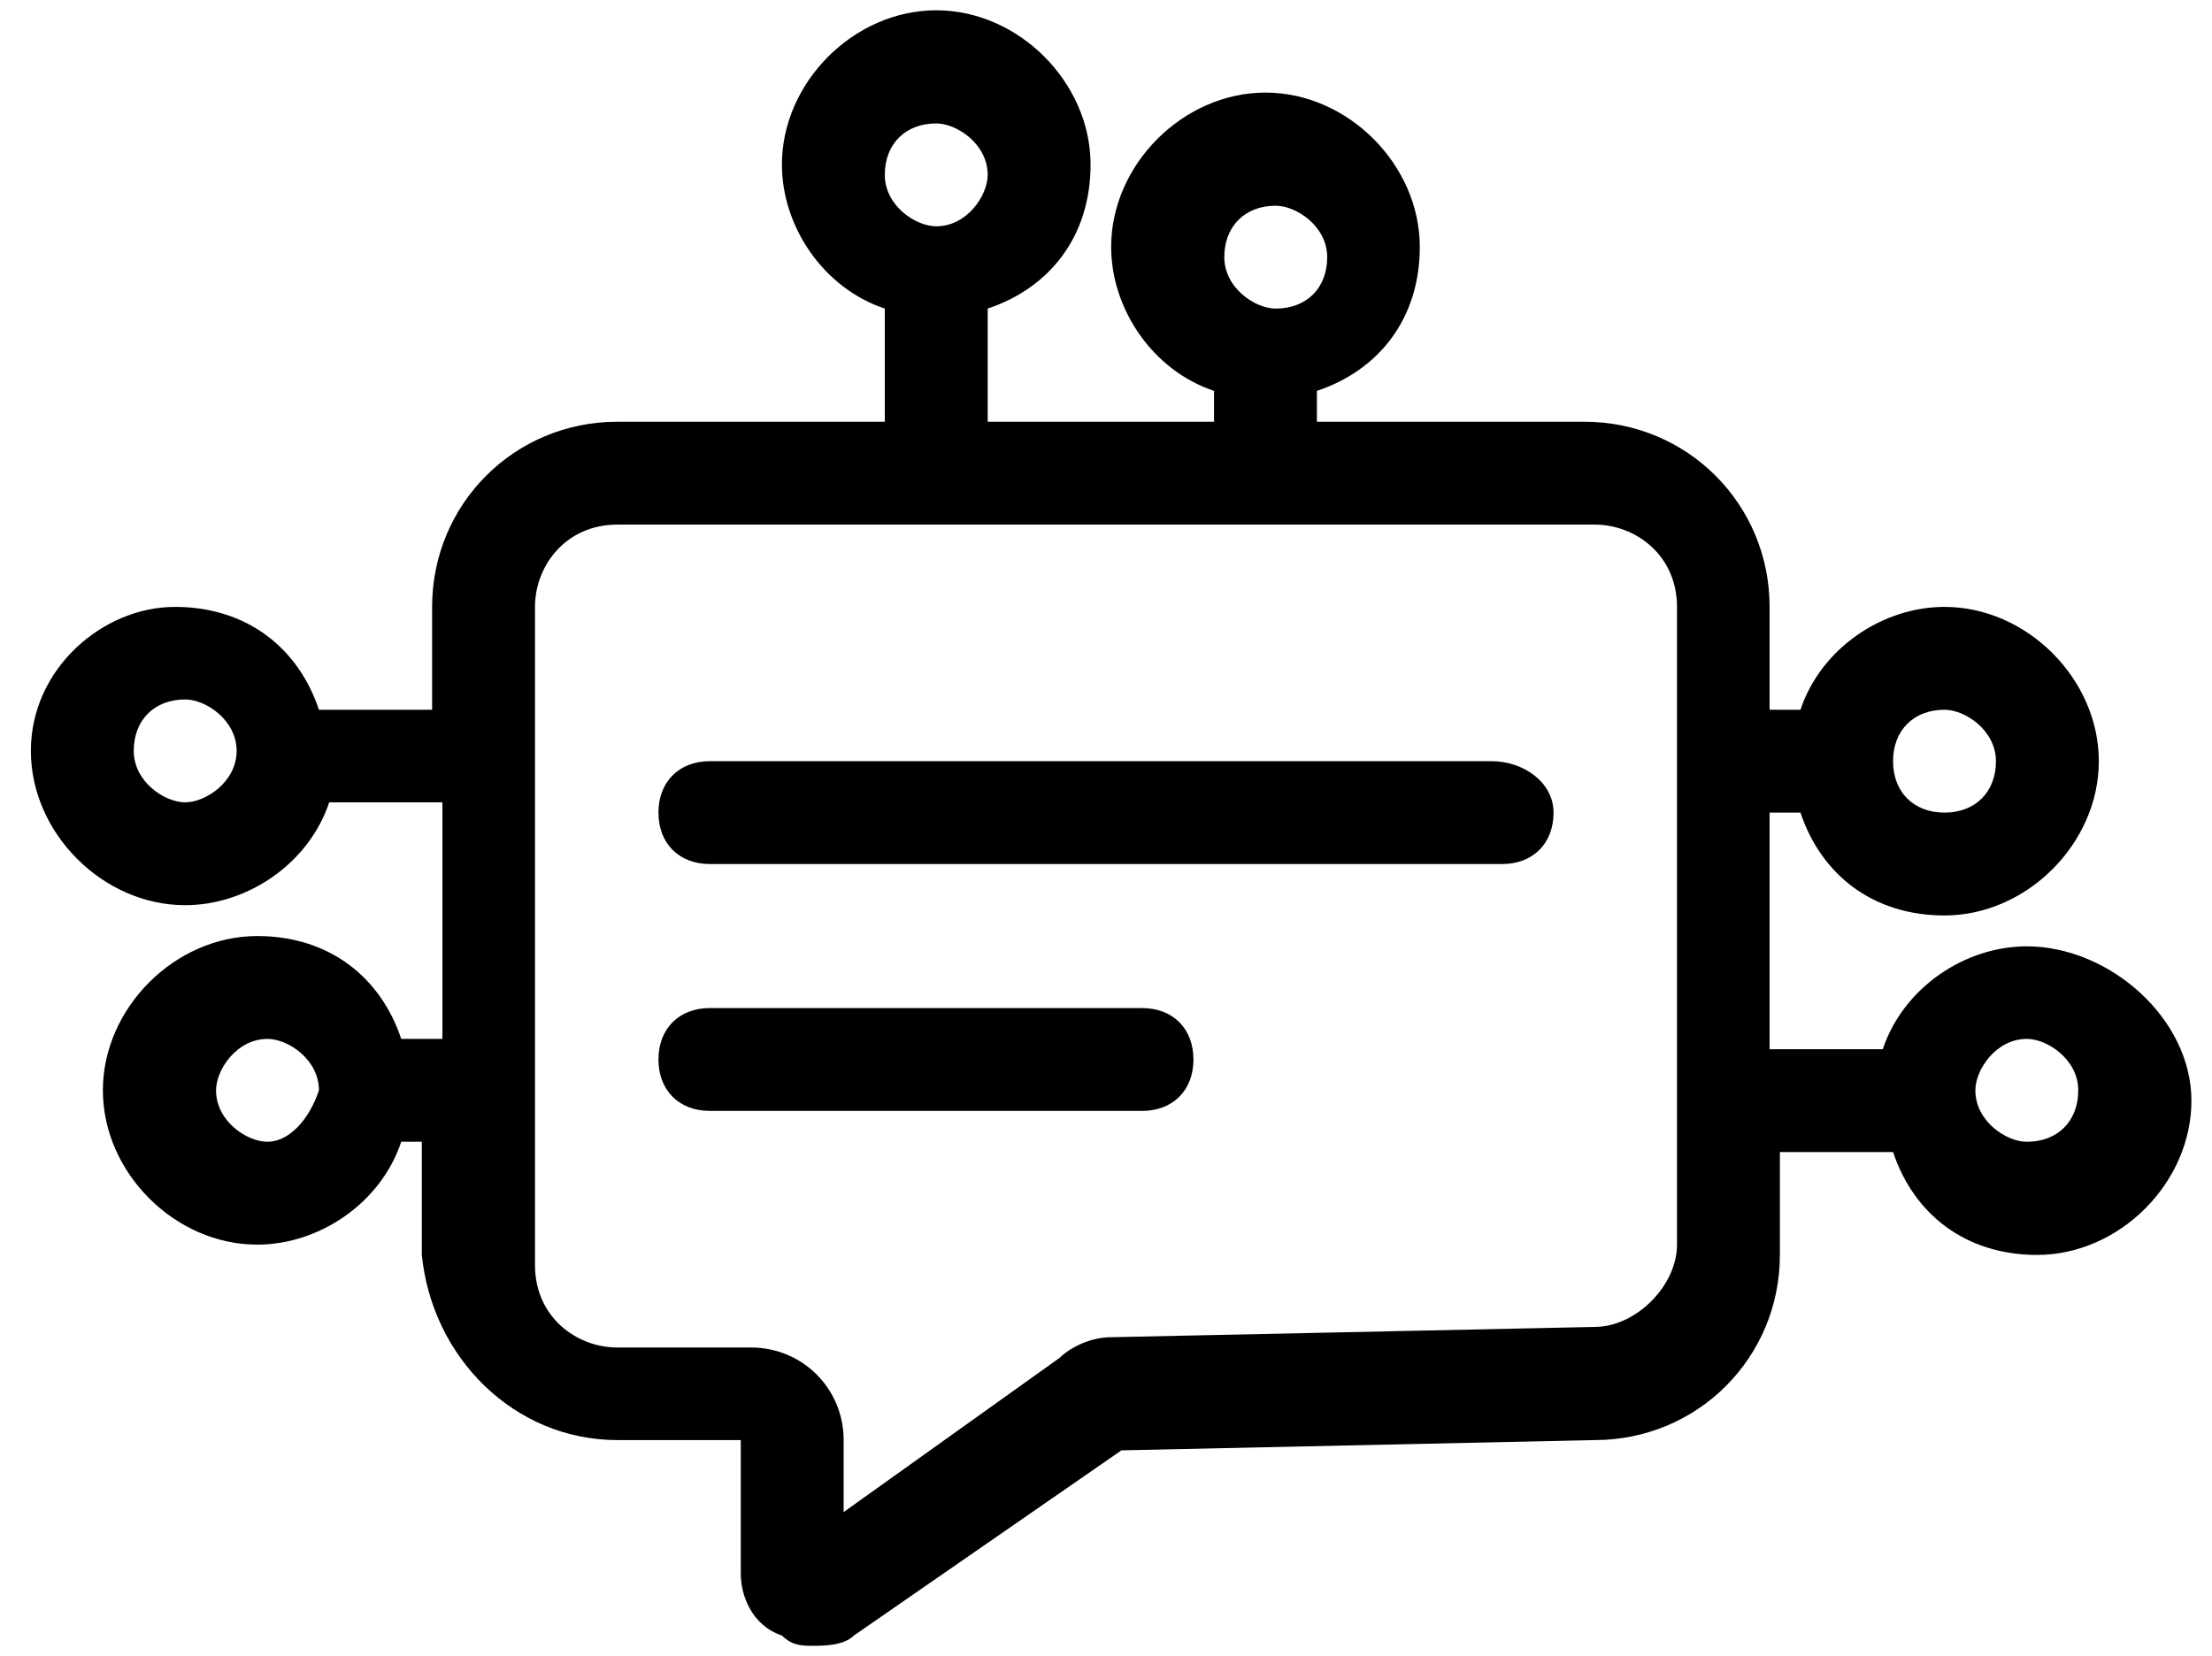
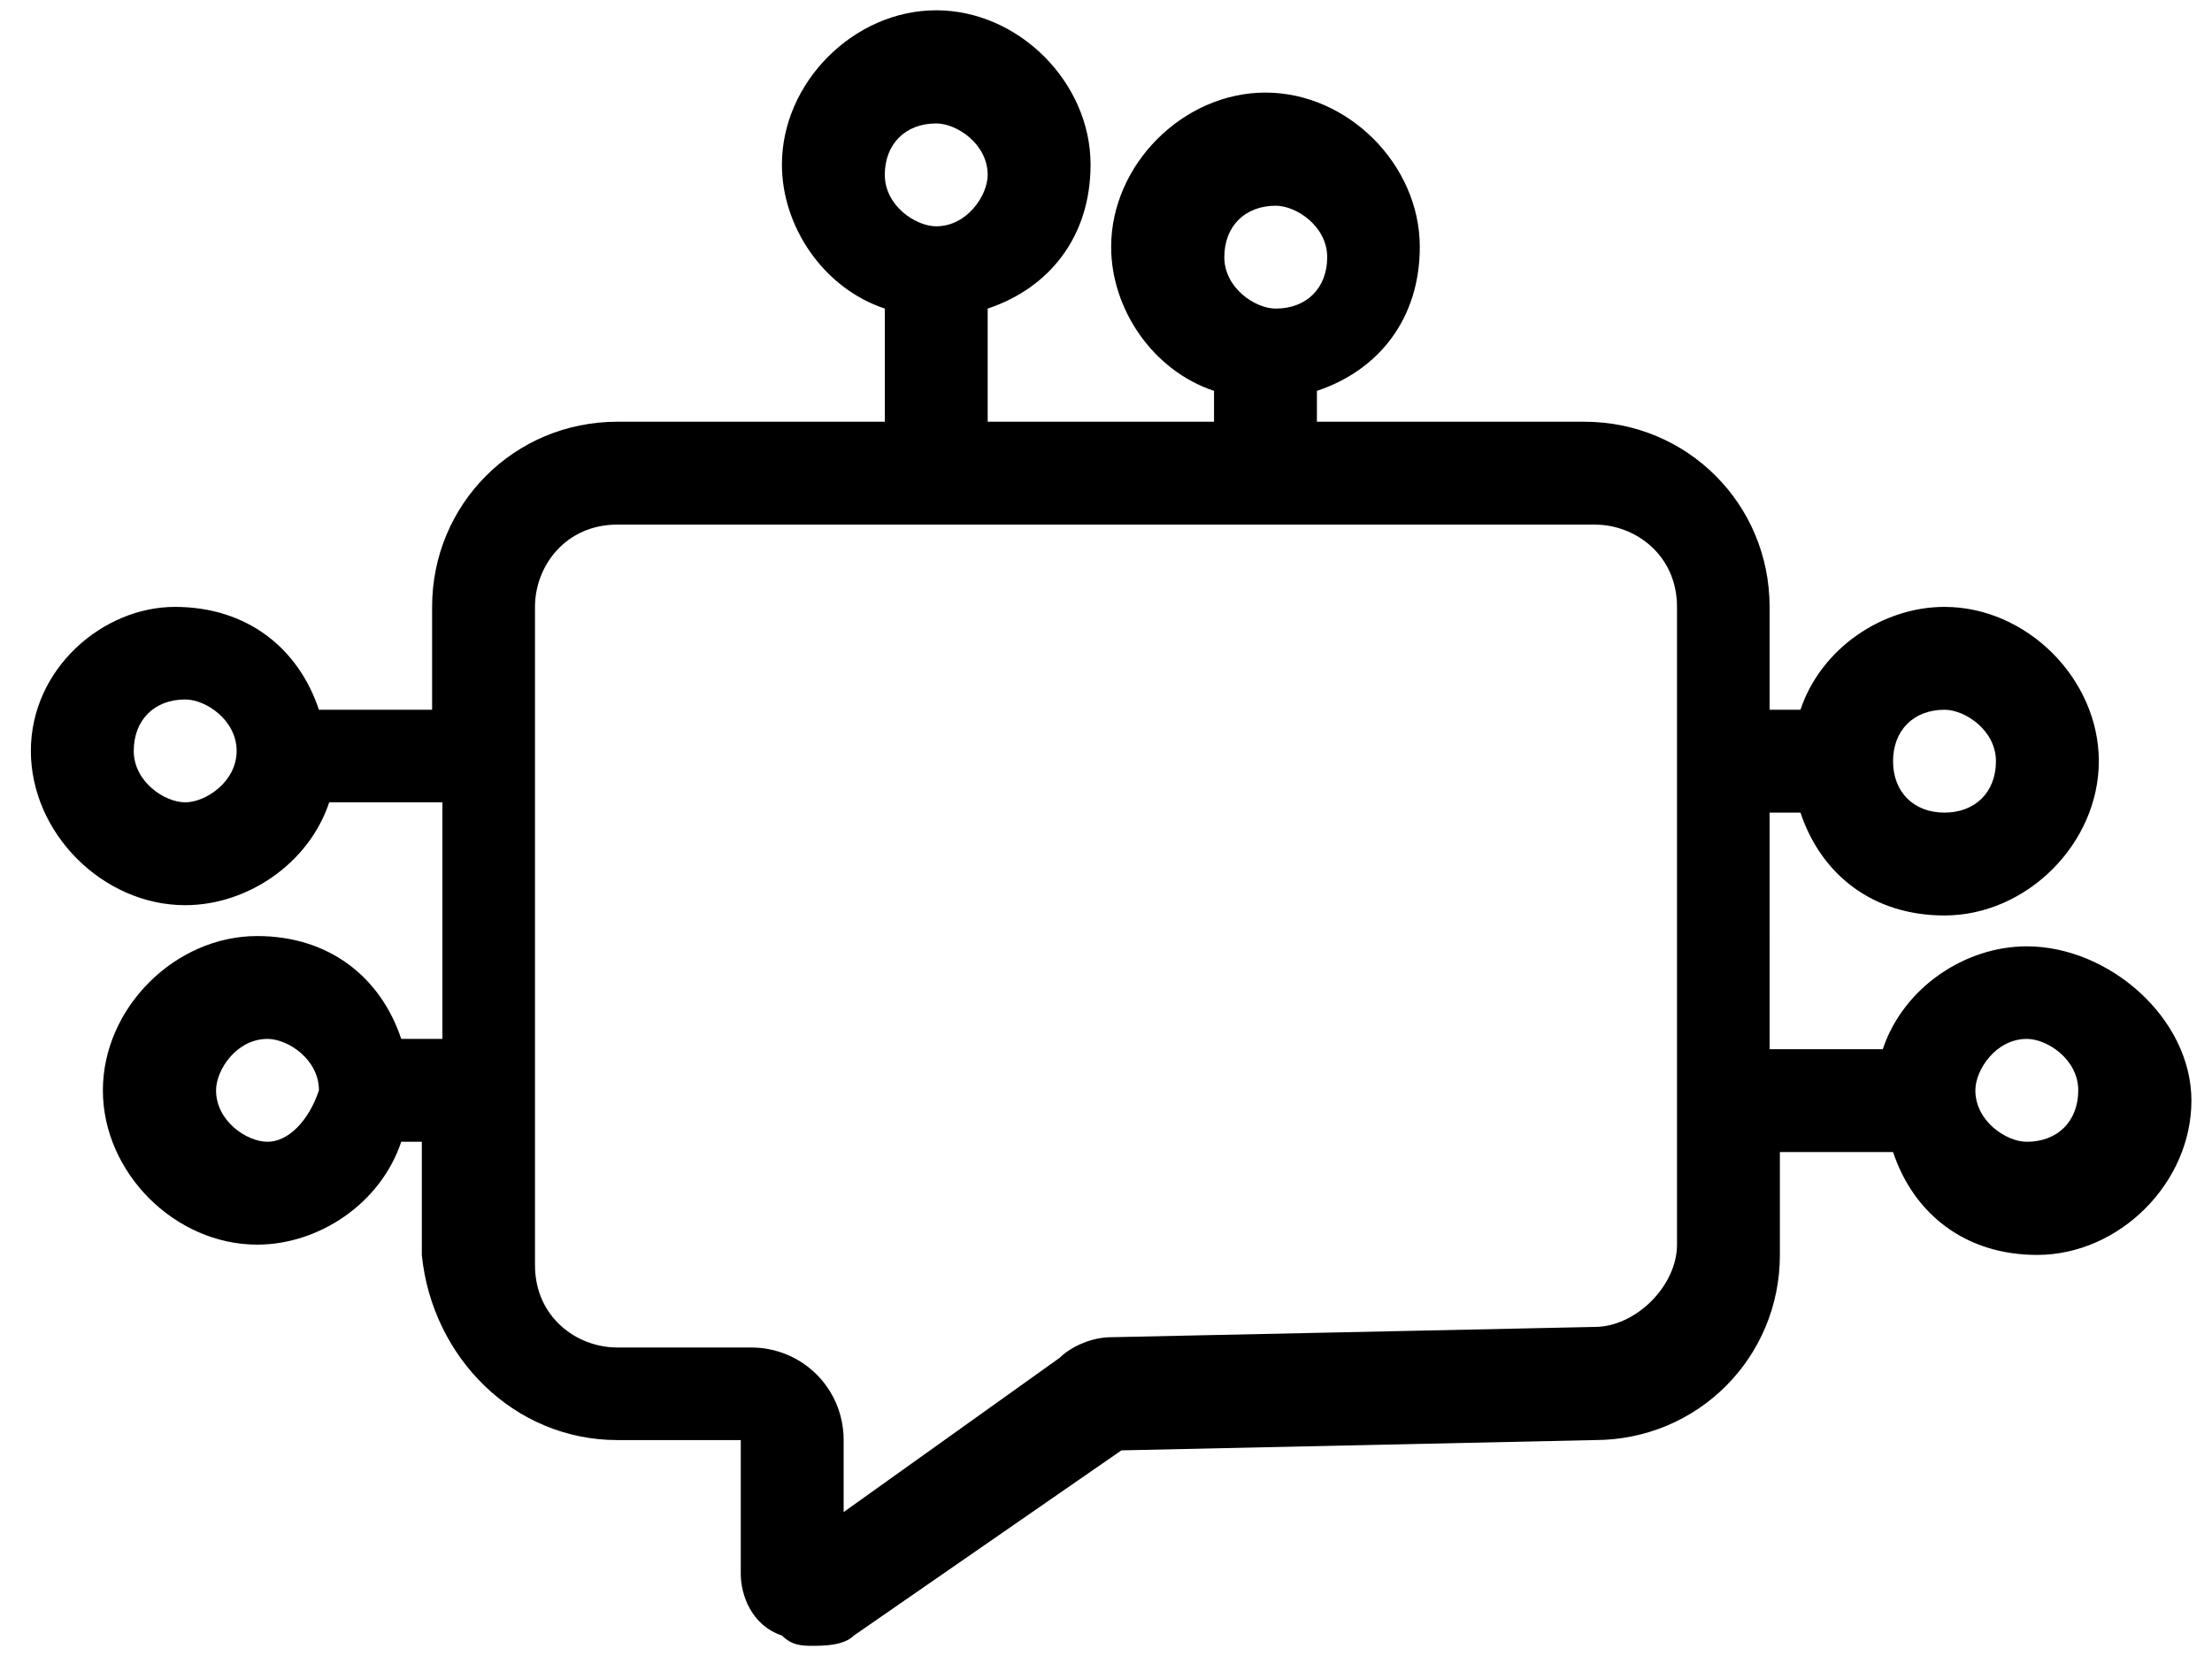
<svg xmlns="http://www.w3.org/2000/svg" xml:space="preserve" style="enable-background:new 0 0 21.5 16.1" viewBox="0 0 21.5 16.1">
  <path d="M19.7 9.2c-.6 0-1.2.4-1.4 1h-1.1V7.9h.3c.2.6.7 1 1.4 1 .8 0 1.5-.7 1.5-1.5s-.7-1.5-1.5-1.5c-.6 0-1.2.4-1.4 1h-.3v-1c0-1-.8-1.8-1.8-1.8h-2.6v-.3c.6-.2 1-.7 1-1.4 0-.8-.7-1.5-1.5-1.5s-1.5.7-1.5 1.5c0 .6.4 1.2 1 1.4v.3H9.6V3c.6-.2 1-.7 1-1.4C10.6.8 9.9.1 9.1.1S7.6.8 7.6 1.6c0 .6.4 1.2 1 1.4v1.1H6c-1 0-1.8.8-1.8 1.8v1H3.1c-.2-.6-.7-1-1.4-1S.3 6.5.3 7.3 1 8.8 1.8 8.8c.6 0 1.2-.4 1.4-1h1.1v2.3h-.4c-.2-.6-.7-1-1.4-1-.8 0-1.5.7-1.5 1.5s.7 1.5 1.5 1.5c.6 0 1.2-.4 1.4-1h.2v1.1C4.2 13.2 5 14 6 14h1.2v1.3c0 .2.1.5.4.6.1.1.2.1.3.1.1 0 .3 0 .4-.1l2.6-1.8 4.6-.1c1 0 1.8-.8 1.8-1.8v-1h1.1c.2.6.7 1 1.4 1 .8 0 1.5-.7 1.5-1.5s-.8-1.5-1.6-1.5zm-.8-2.3c.2 0 .5.2.5.5s-.2.5-.5.5-.5-.2-.5-.5.2-.5.5-.5zM12.4 2c.2 0 .5.2.5.5s-.2.5-.5.5c-.2 0-.5-.2-.5-.5s.2-.5.5-.5zm-3.3-.8c.2 0 .5.2.5.5 0 .2-.2.5-.5.5-.2 0-.5-.2-.5-.5s.2-.5.5-.5zM1.8 7.8c-.2 0-.5-.2-.5-.5s.2-.5.5-.5c.2 0 .5.2.5.5s-.3.5-.5.5zm.8 3.3c-.2 0-.5-.2-.5-.5 0-.2.2-.5.5-.5.2 0 .5.2.5.5-.1.3-.3.5-.5.5zm12.9 1.8-4.7.1c-.2 0-.4.1-.5.2l-2.1 1.5V14c0-.5-.4-.9-.9-.9H6c-.4 0-.8-.3-.8-.8V5.9c0-.4.3-.8.8-.8h9.5c.4 0 .8.3.8.8v6.2c0 .4-.4.8-.8.8zm4.2-1.8c-.2 0-.5-.2-.5-.5 0-.2.2-.5.5-.5.2 0 .5.2.5.5s-.2.5-.5.5z" />
-   <path d="M14.5 7.4H6.9c-.3 0-.5.2-.5.5s.2.5.5.5h7.7c.3 0 .5-.2.5-.5s-.3-.5-.6-.5zM11.1 9.8H6.9c-.3 0-.5.2-.5.5s.2.5.5.5h4.2c.3 0 .5-.2.5-.5s-.2-.5-.5-.5z" />
</svg>